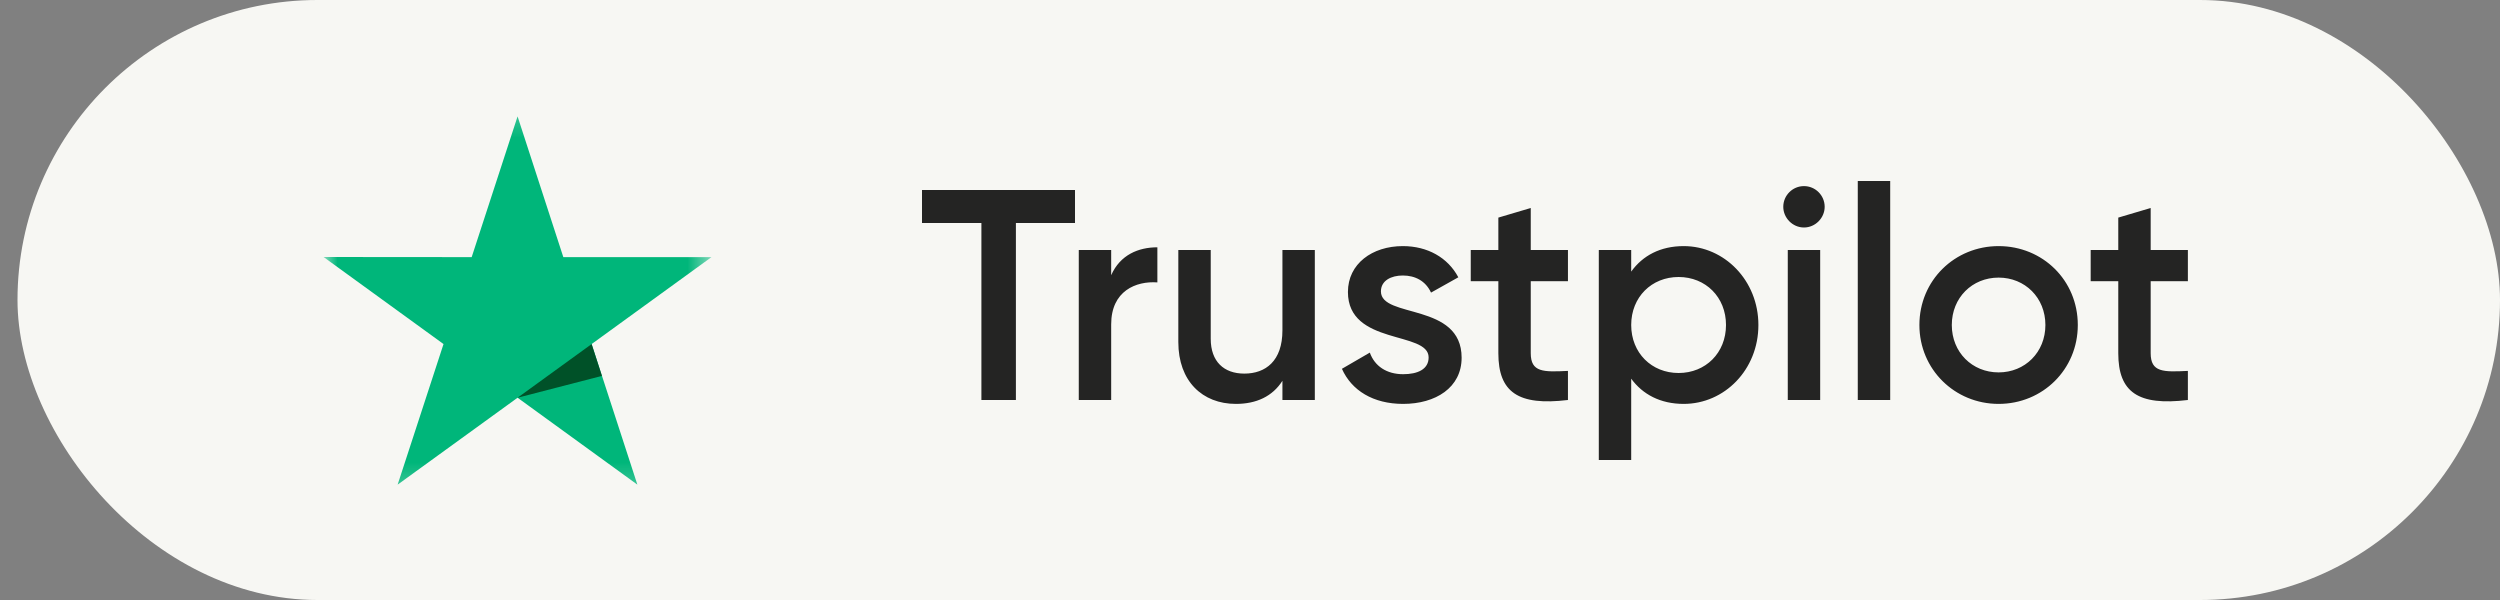
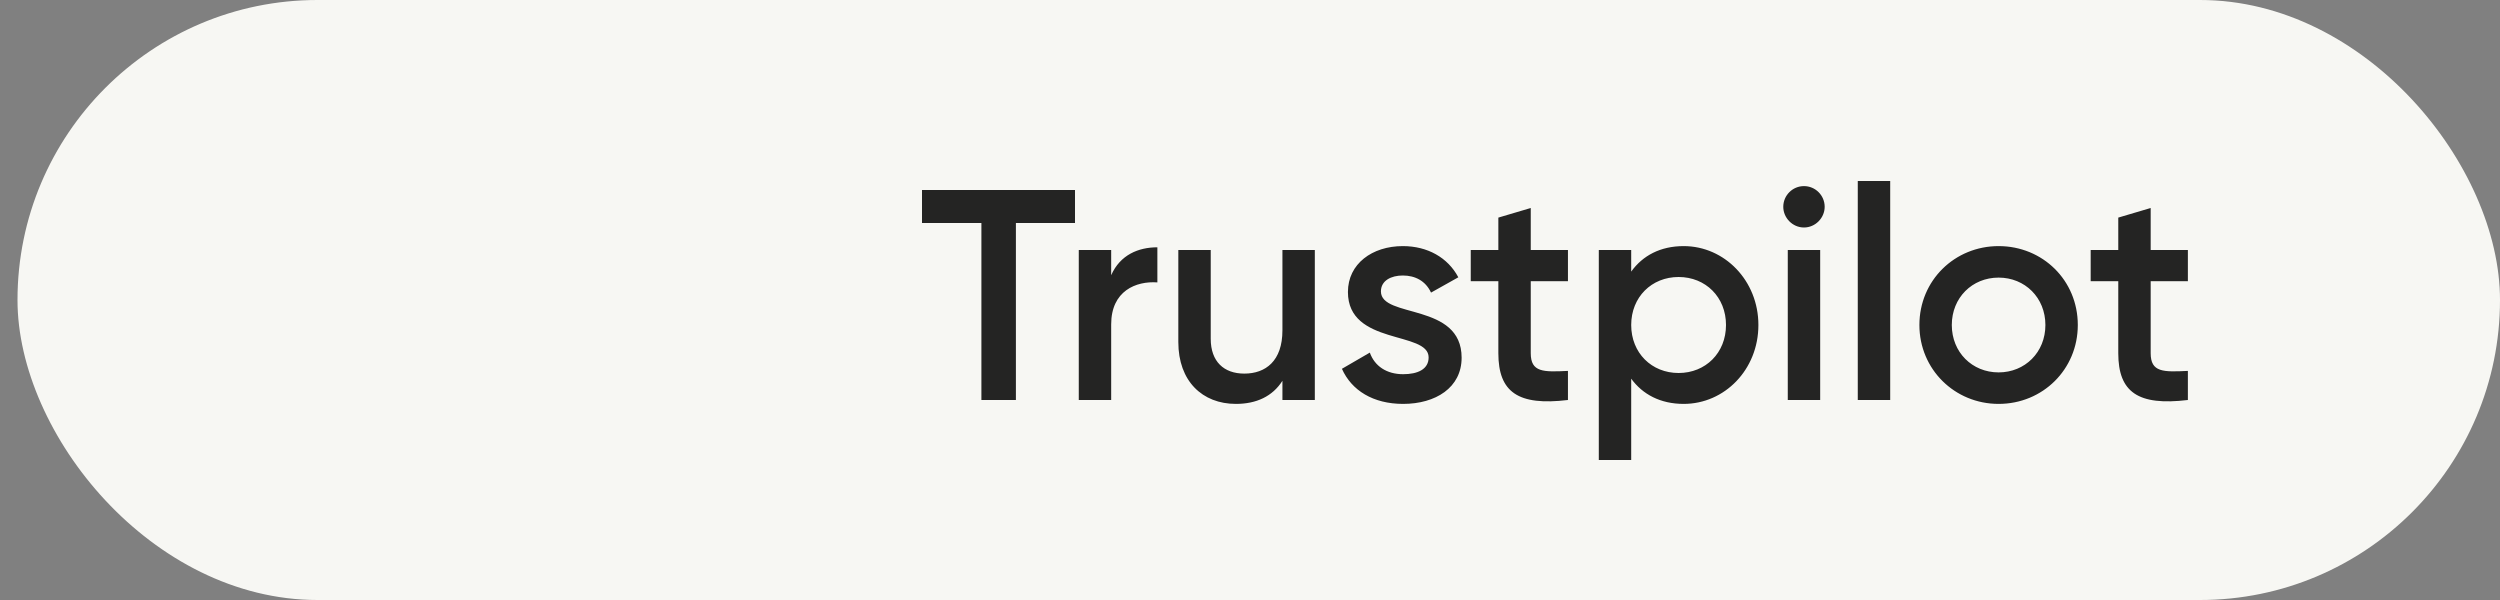
<svg xmlns="http://www.w3.org/2000/svg" width="100" height="24" viewBox="0 0 100 24" fill="none">
  <rect x="0" y="0" width="100" height="24" fill="#808080" stroke="none" />
  <rect x="0.7" width="99.3" height="24" rx="12" fill="#F7F7F3" />
  <g clip-path="url(#clip0_16_9938)">
    <g clip-path="url(#clip1_16_9938)">
      <g clip-path="url(#clip2_16_9938)">
        <mask id="mask0_16_9938" style="mask-type:luminance" maskUnits="userSpaceOnUse" x="12" y="4" width="17" height="16">
-           <path d="M28.458 4.242H12.942V19.758H28.458V4.242Z" fill="white" />
-         </mask>
+           </mask>
        <g mask="url(#mask0_16_9938)">
          <path d="M28.458 10.285H22.533L20.703 4.656L18.867 10.285L12.942 10.28L17.741 13.762L15.905 19.386L20.703 15.909L25.495 19.386L23.665 13.762L28.458 10.285Z" fill="#00B67A" />
-           <path d="M24.077 15.036L23.665 13.762L20.703 15.909L24.077 15.036Z" fill="#005128" />
        </g>
      </g>
    </g>
  </g>
  <path d="M43 7.6V8.92H40.636V16H39.256V8.92H36.88V7.6H43ZM44.447 11.008C44.807 10.192 45.539 9.892 46.295 9.892V11.296C45.443 11.236 44.447 11.632 44.447 12.976V16H43.151V10H44.447V11.008ZM51.297 10H52.593V16H51.297V15.232C50.901 15.856 50.253 16.156 49.437 16.156C48.093 16.156 47.133 15.244 47.133 13.684V10H48.429V13.552C48.429 14.464 48.957 14.944 49.773 14.944C50.625 14.944 51.297 14.44 51.297 13.216V10ZM55.237 11.656C55.237 12.748 58.465 12.088 58.465 14.308C58.465 15.508 57.421 16.156 56.125 16.156C54.925 16.156 54.061 15.616 53.677 14.752L54.793 14.104C54.985 14.644 55.465 14.968 56.125 14.968C56.701 14.968 57.145 14.776 57.145 14.296C57.145 13.228 53.917 13.828 53.917 11.68C53.917 10.552 54.889 9.844 56.113 9.844C57.097 9.844 57.913 10.3 58.333 11.092L57.241 11.704C57.025 11.236 56.605 11.02 56.113 11.02C55.645 11.02 55.237 11.224 55.237 11.656ZM62.718 11.248H61.23V14.128C61.23 14.896 61.734 14.884 62.718 14.836V16C60.726 16.24 59.934 15.688 59.934 14.128V11.248H58.83V10H59.934V8.704L61.23 8.32V10H62.718V11.248ZM67.348 9.844C68.98 9.844 70.336 11.224 70.336 13C70.336 14.788 68.98 16.156 67.348 16.156C66.412 16.156 65.704 15.772 65.248 15.148V18.4H63.952V10H65.248V10.864C65.704 10.228 66.412 9.844 67.348 9.844ZM67.144 14.92C68.224 14.92 69.04 14.116 69.04 13C69.04 11.884 68.224 11.08 67.144 11.08C66.064 11.08 65.248 11.884 65.248 13C65.248 14.116 66.064 14.92 67.144 14.92ZM72.159 9.1C71.703 9.1 71.331 8.716 71.331 8.272C71.331 7.816 71.703 7.444 72.159 7.444C72.615 7.444 72.987 7.816 72.987 8.272C72.987 8.716 72.615 9.1 72.159 9.1ZM71.511 16V10H72.807V16H71.511ZM74.311 16V7.24H75.608V16H74.311ZM79.944 16.156C78.192 16.156 76.776 14.776 76.776 13C76.776 11.212 78.192 9.844 79.944 9.844C81.708 9.844 83.112 11.212 83.112 13C83.112 14.776 81.708 16.156 79.944 16.156ZM79.944 14.896C81 14.896 81.816 14.092 81.816 13C81.816 11.908 81 11.104 79.944 11.104C78.888 11.104 78.072 11.908 78.072 13C78.072 14.092 78.888 14.896 79.944 14.896ZM87.515 11.248H86.027V14.128C86.027 14.896 86.531 14.884 87.515 14.836V16C85.523 16.24 84.731 15.688 84.731 14.128V11.248H83.627V10H84.731V8.704L86.027 8.32V10H87.515V11.248Z" fill="#242423" />
  <defs>
    <clipPath id="clip0_16_9938">
      <rect width="16" height="16" fill="white" transform="translate(12.7 4)" />
    </clipPath>
    <clipPath id="clip1_16_9938">
      <rect width="16" height="16" fill="white" transform="translate(12.7 4)" />
    </clipPath>
    <clipPath id="clip2_16_9938">
-       <rect width="16" height="15.515" fill="white" transform="translate(12.7 4.242)" />
-     </clipPath>
+       </clipPath>
  </defs>
</svg>